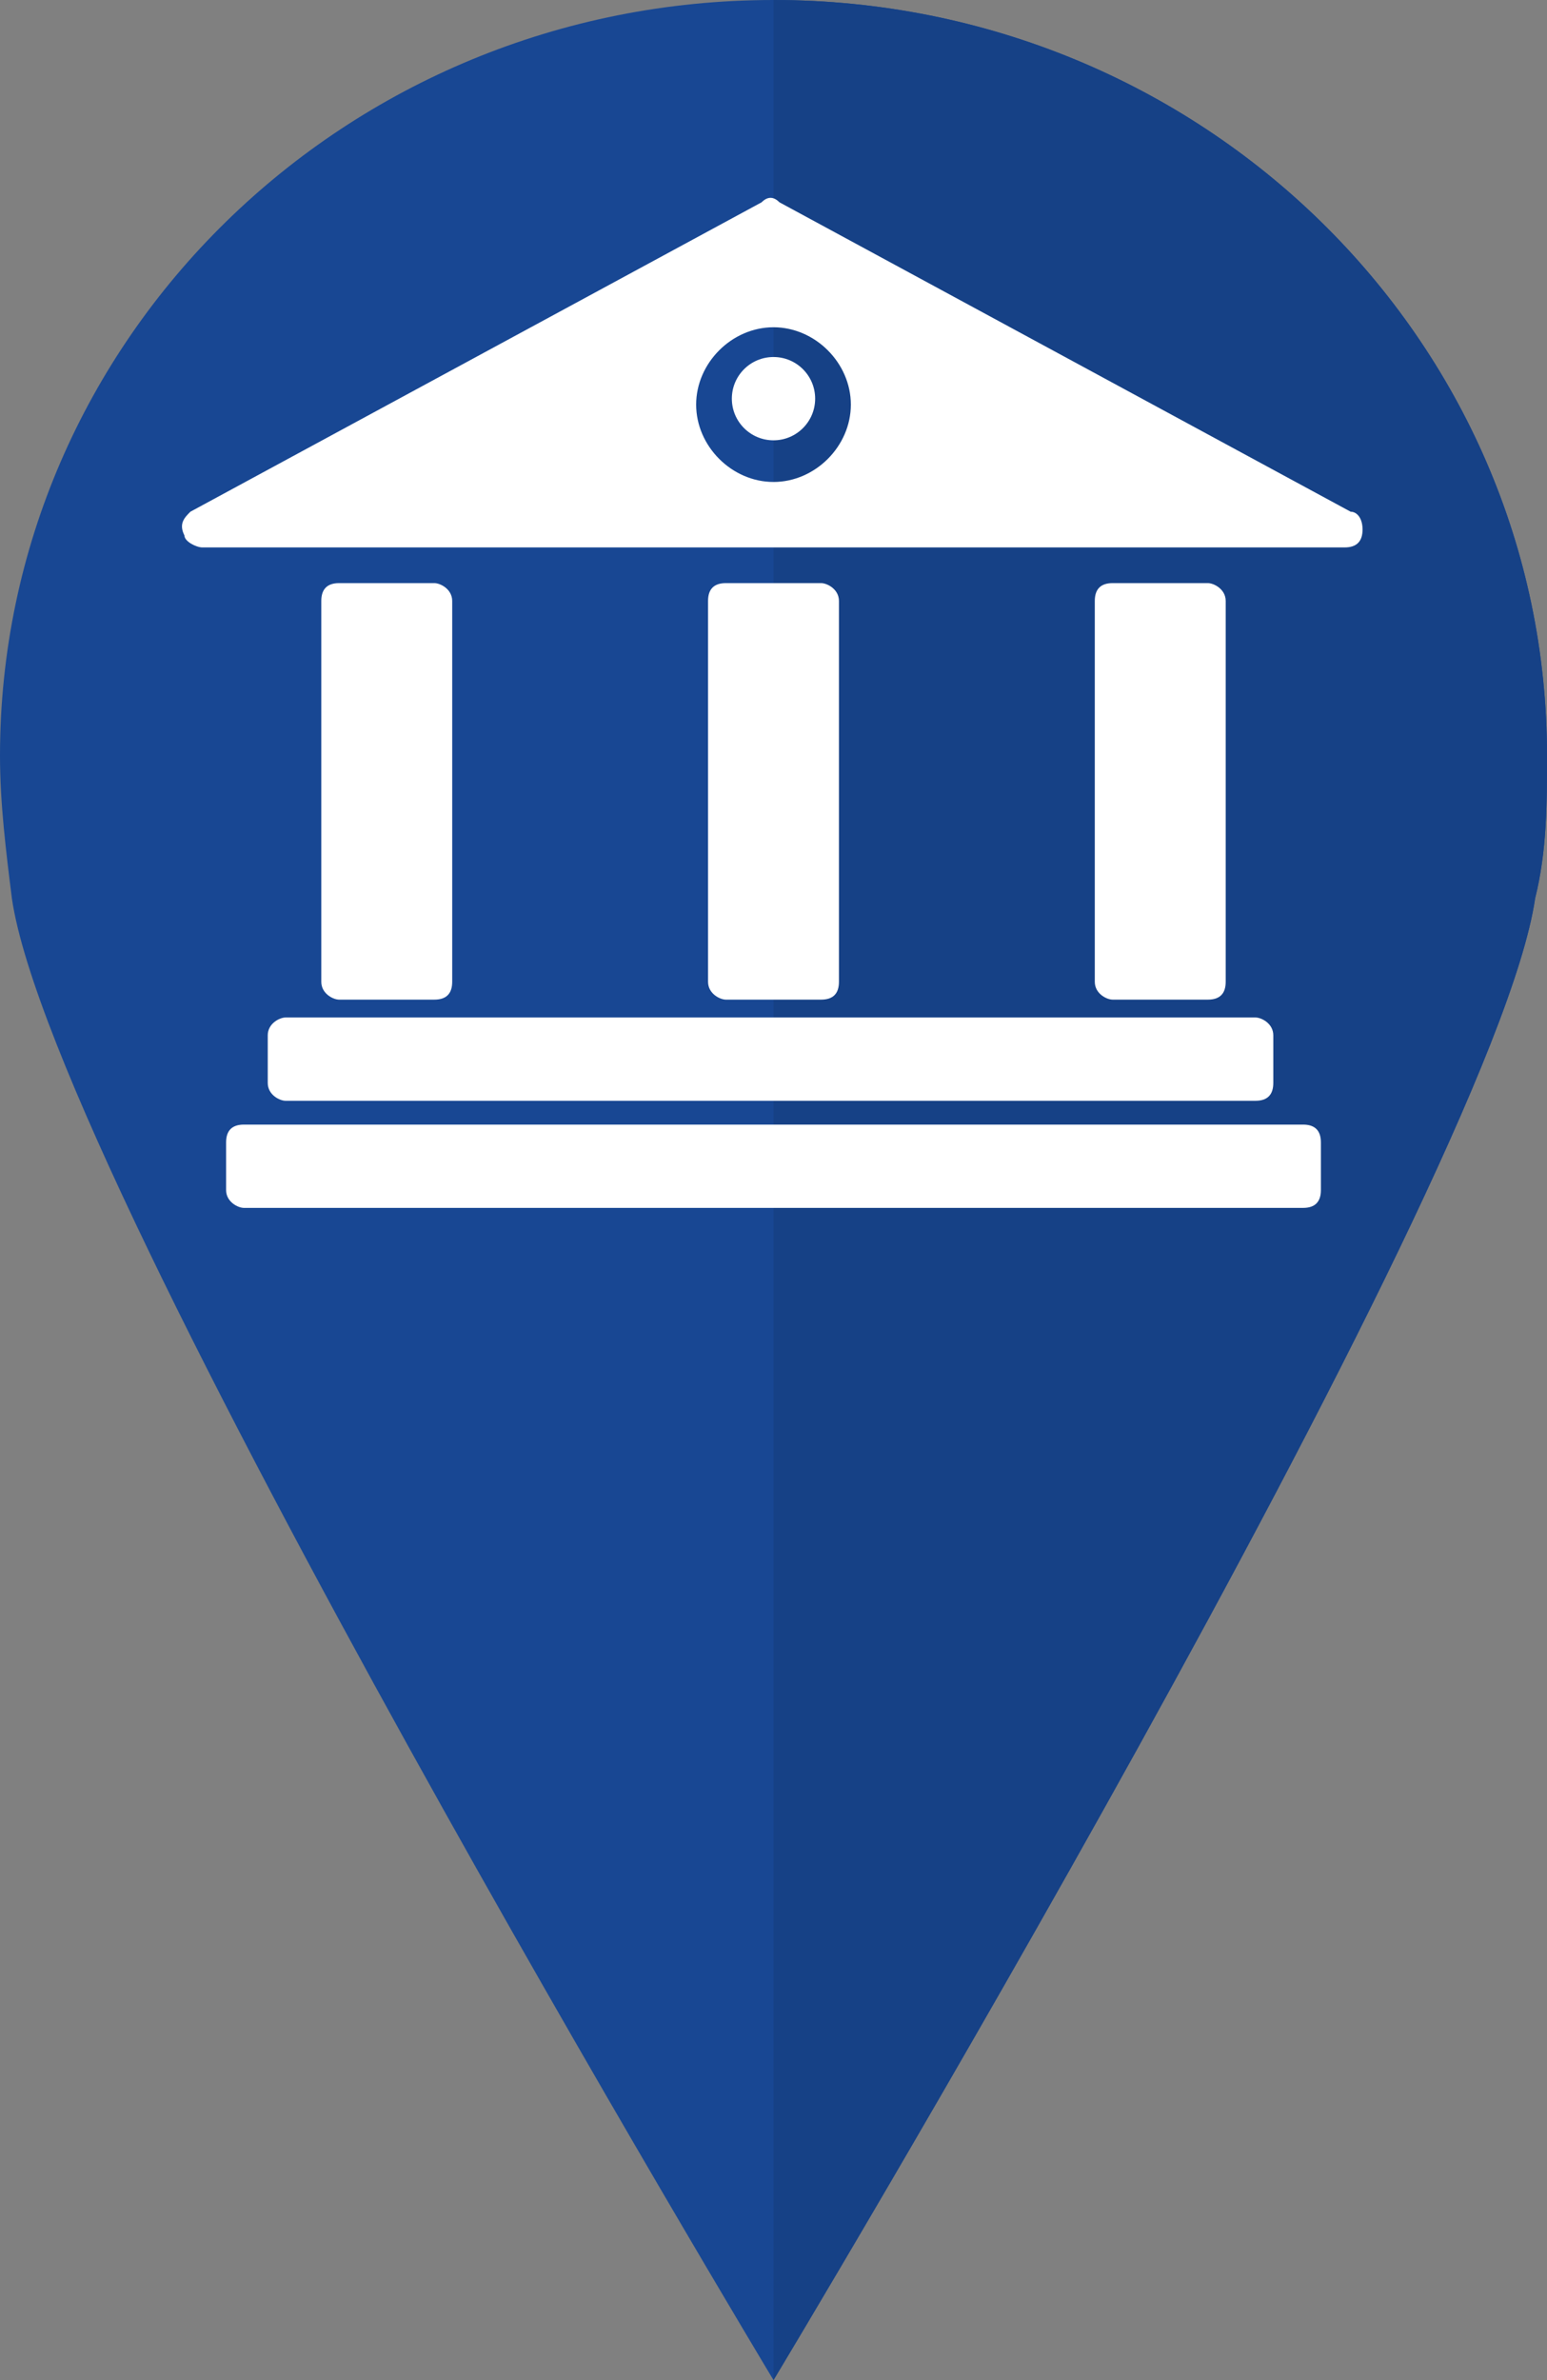
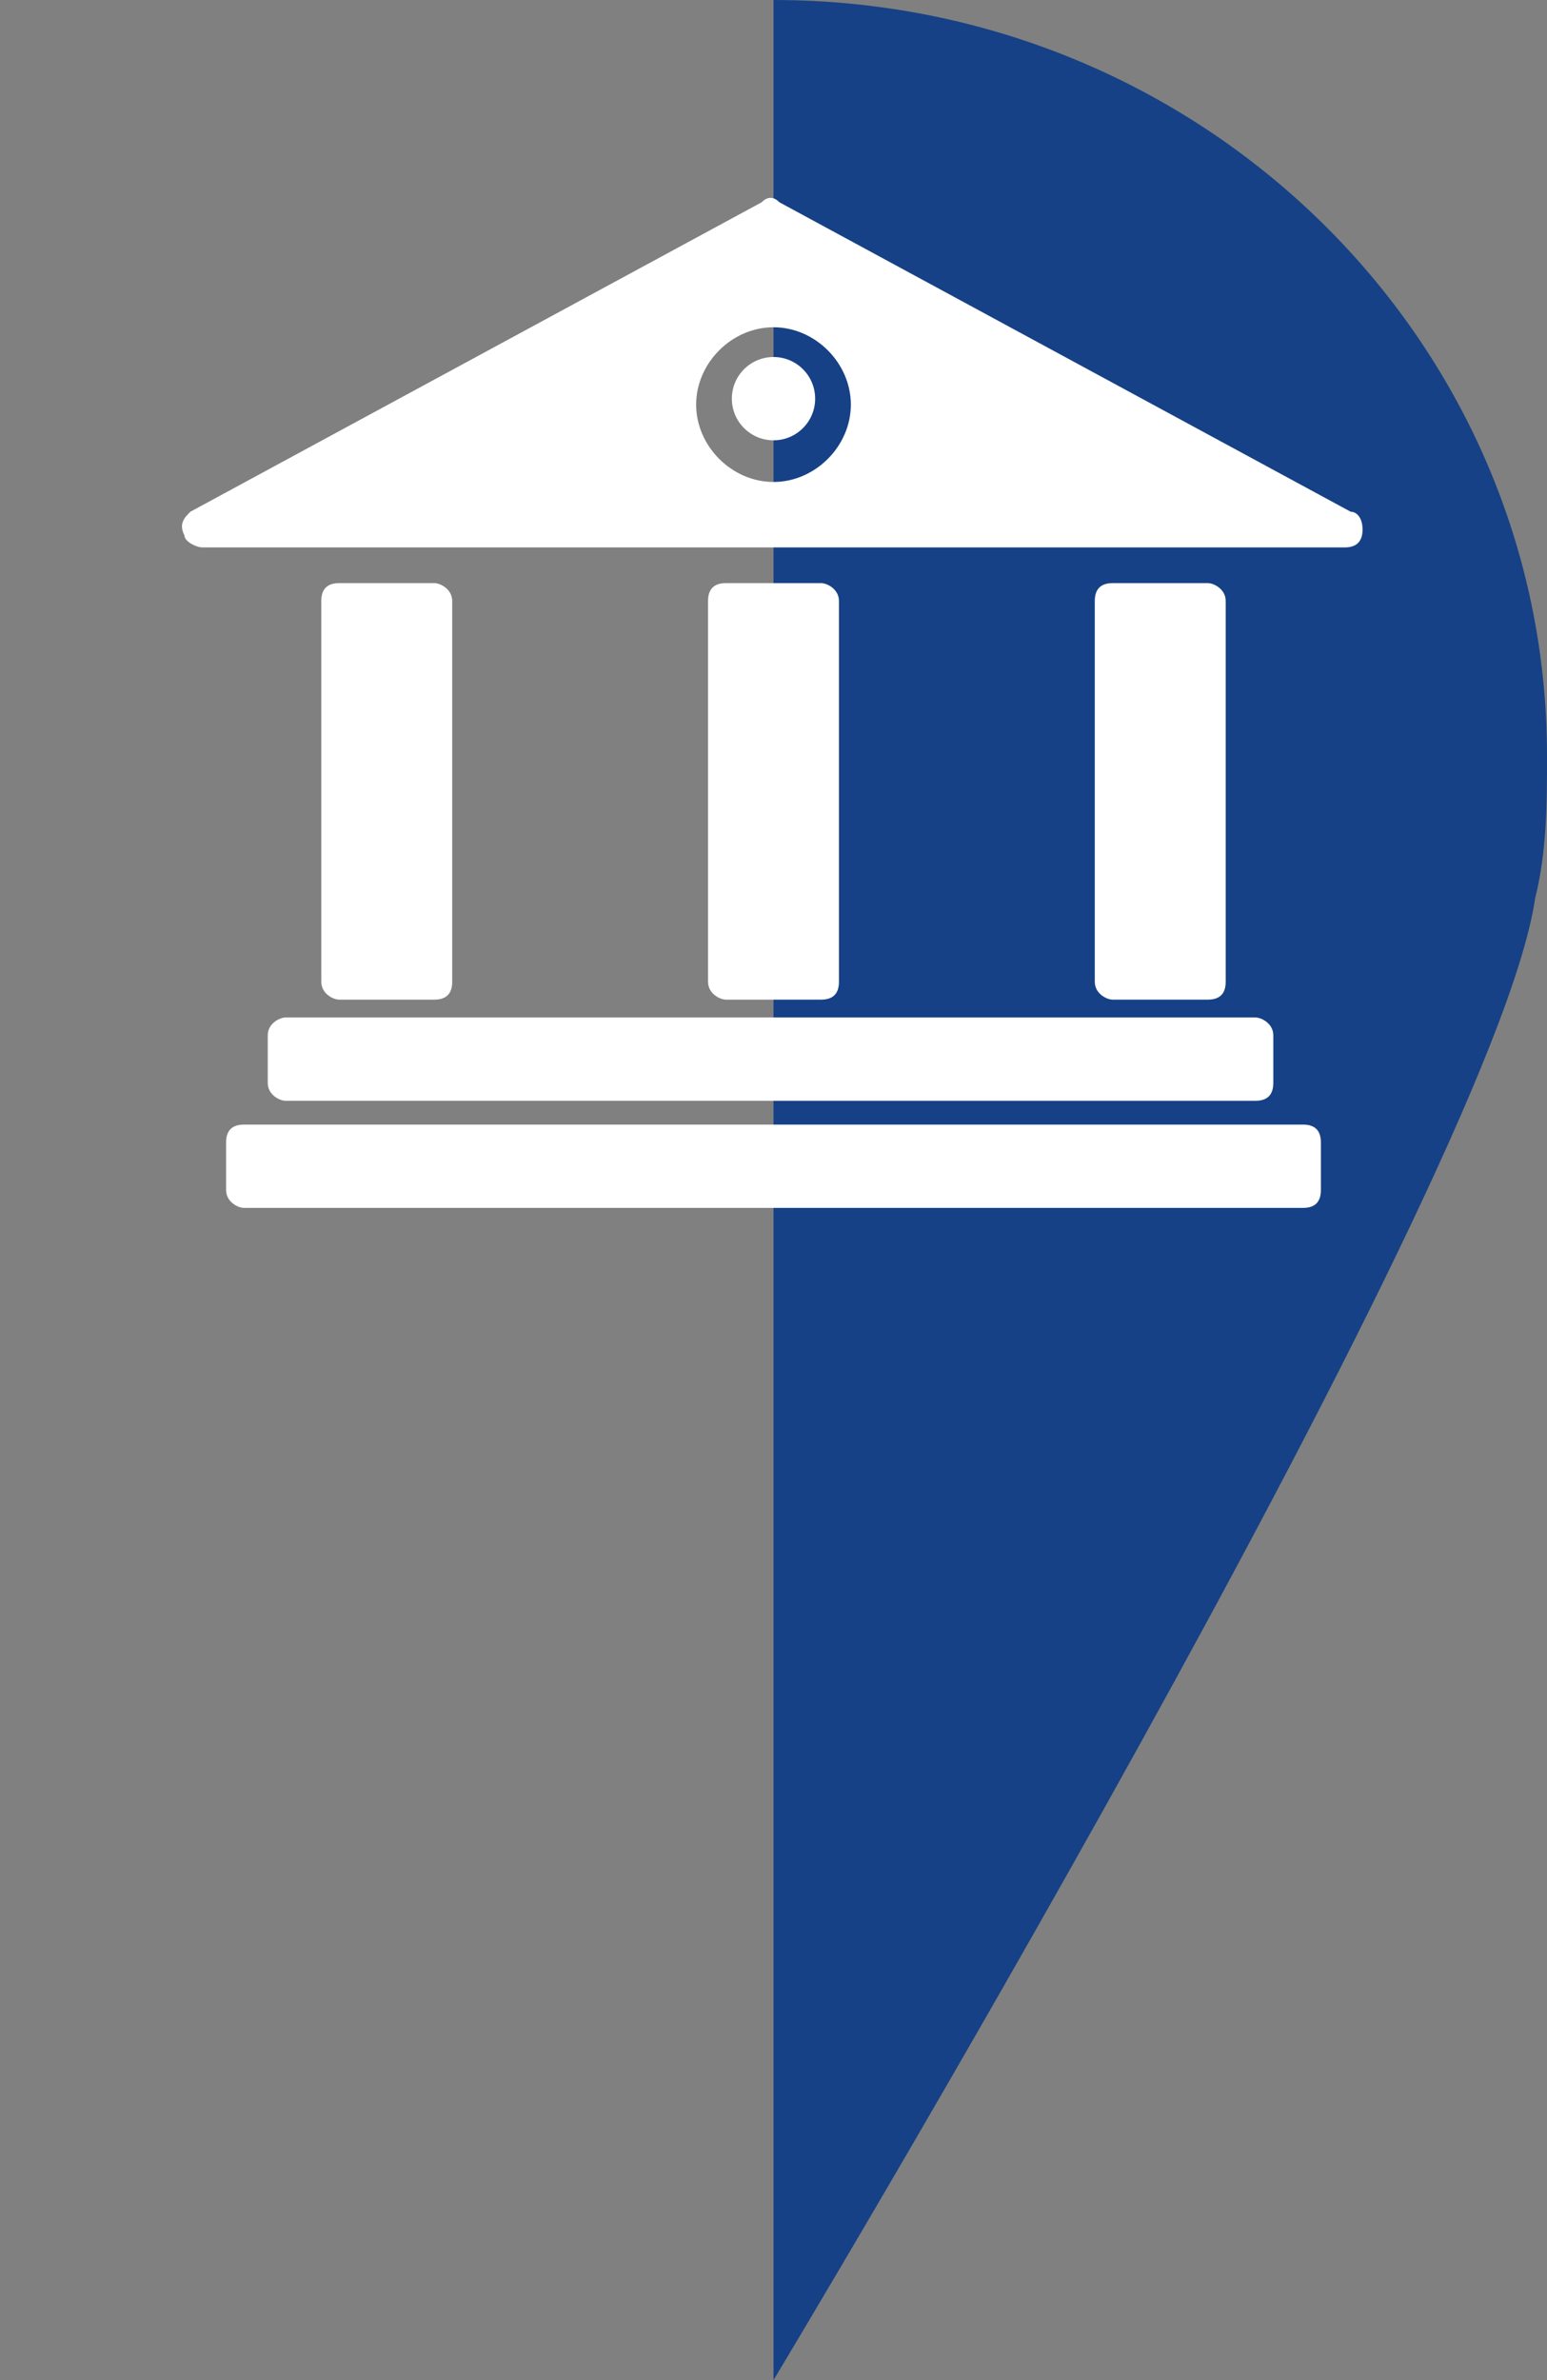
<svg xmlns="http://www.w3.org/2000/svg" viewBox="0 0 26 40">
  <rect x="0" y="0" width="26" height="40" fill="#808080" stroke="none" />
  <clipPath id="a">
    <path d="m25.8 15.1c.2-.8.2-1.6.2-2.4 0-7-5.8-12.7-13-12.7s-13 5.7-13 12.7c0 .8.1 1.6.2 2.4.7 4.8 12.8 24.9 12.8 24.9s12.1-20.1 12.8-24.9z" />
  </clipPath>
-   <path d="m25.8 15.1c.2-.8.2-1.6.2-2.4 0-7-5.8-12.7-13-12.7s-13 5.7-13 12.7c0 .8.1 1.6.2 2.4.7 4.8 12.8 24.9 12.8 24.9s12.1-20.1 12.8-24.9z" fill="#184793" />
  <path clip-path="url(#a)" d="m13-.9h13.4v51.9h-13.4z" fill="#164186" />
  <g fill="#fff">
    <path d="m7.3 16.8c.2 0 .3-.1.3-.3v-6.4c0-.2-.2-.3-.3-.3h-1.6c-.2 0-.3.1-.3.3v6.4c0 .2.2.3.3.3zm6.5 0c.2 0 .3-.1.3-.3v-6.4c0-.2-.2-.3-.3-.3h-1.6c-.2 0-.3.1-.3.3v6.4c0 .2.2.3.3.3zm6.5 0c.2 0 .3-.1.3-.3v-6.4c0-.2-.2-.3-.3-.3h-1.6c-.2 0-.3.1-.3.3v6.4c0 .2.2.3.3.3z" />
    <ellipse cx="13" cy="6.7" rx=".7" ry=".7" />
    <path d="m22.7 8.6-9.6-5.2c-.1-.1-.2-.1-.3 0l-9.6 5.2c-.1.1-.2.2-.1.4 0 .1.2.2.3.2h19.2c.2 0 .3-.1.3-.3s-.1-.3-.2-.3zm-9.7-.5c-.7 0-1.3-.6-1.3-1.3s.6-1.3 1.3-1.3 1.3.6 1.3 1.3-.6 1.3-1.3 1.3zm-8.5 9.3v.8c0 .2.2.3.3.3h16.3c.2 0 .3-.1.3-.3v-.8c0-.2-.2-.3-.3-.3h-16.3c-.1 0-.3.1-.3.3zm17.4 1.5h-17.8c-.2 0-.3.1-.3.3v.8c0 .2.2.3.3.3h17.8c.2 0 .3-.1.3-.3v-.8c0-.2-.1-.3-.3-.3z" />
  </g>
</svg>